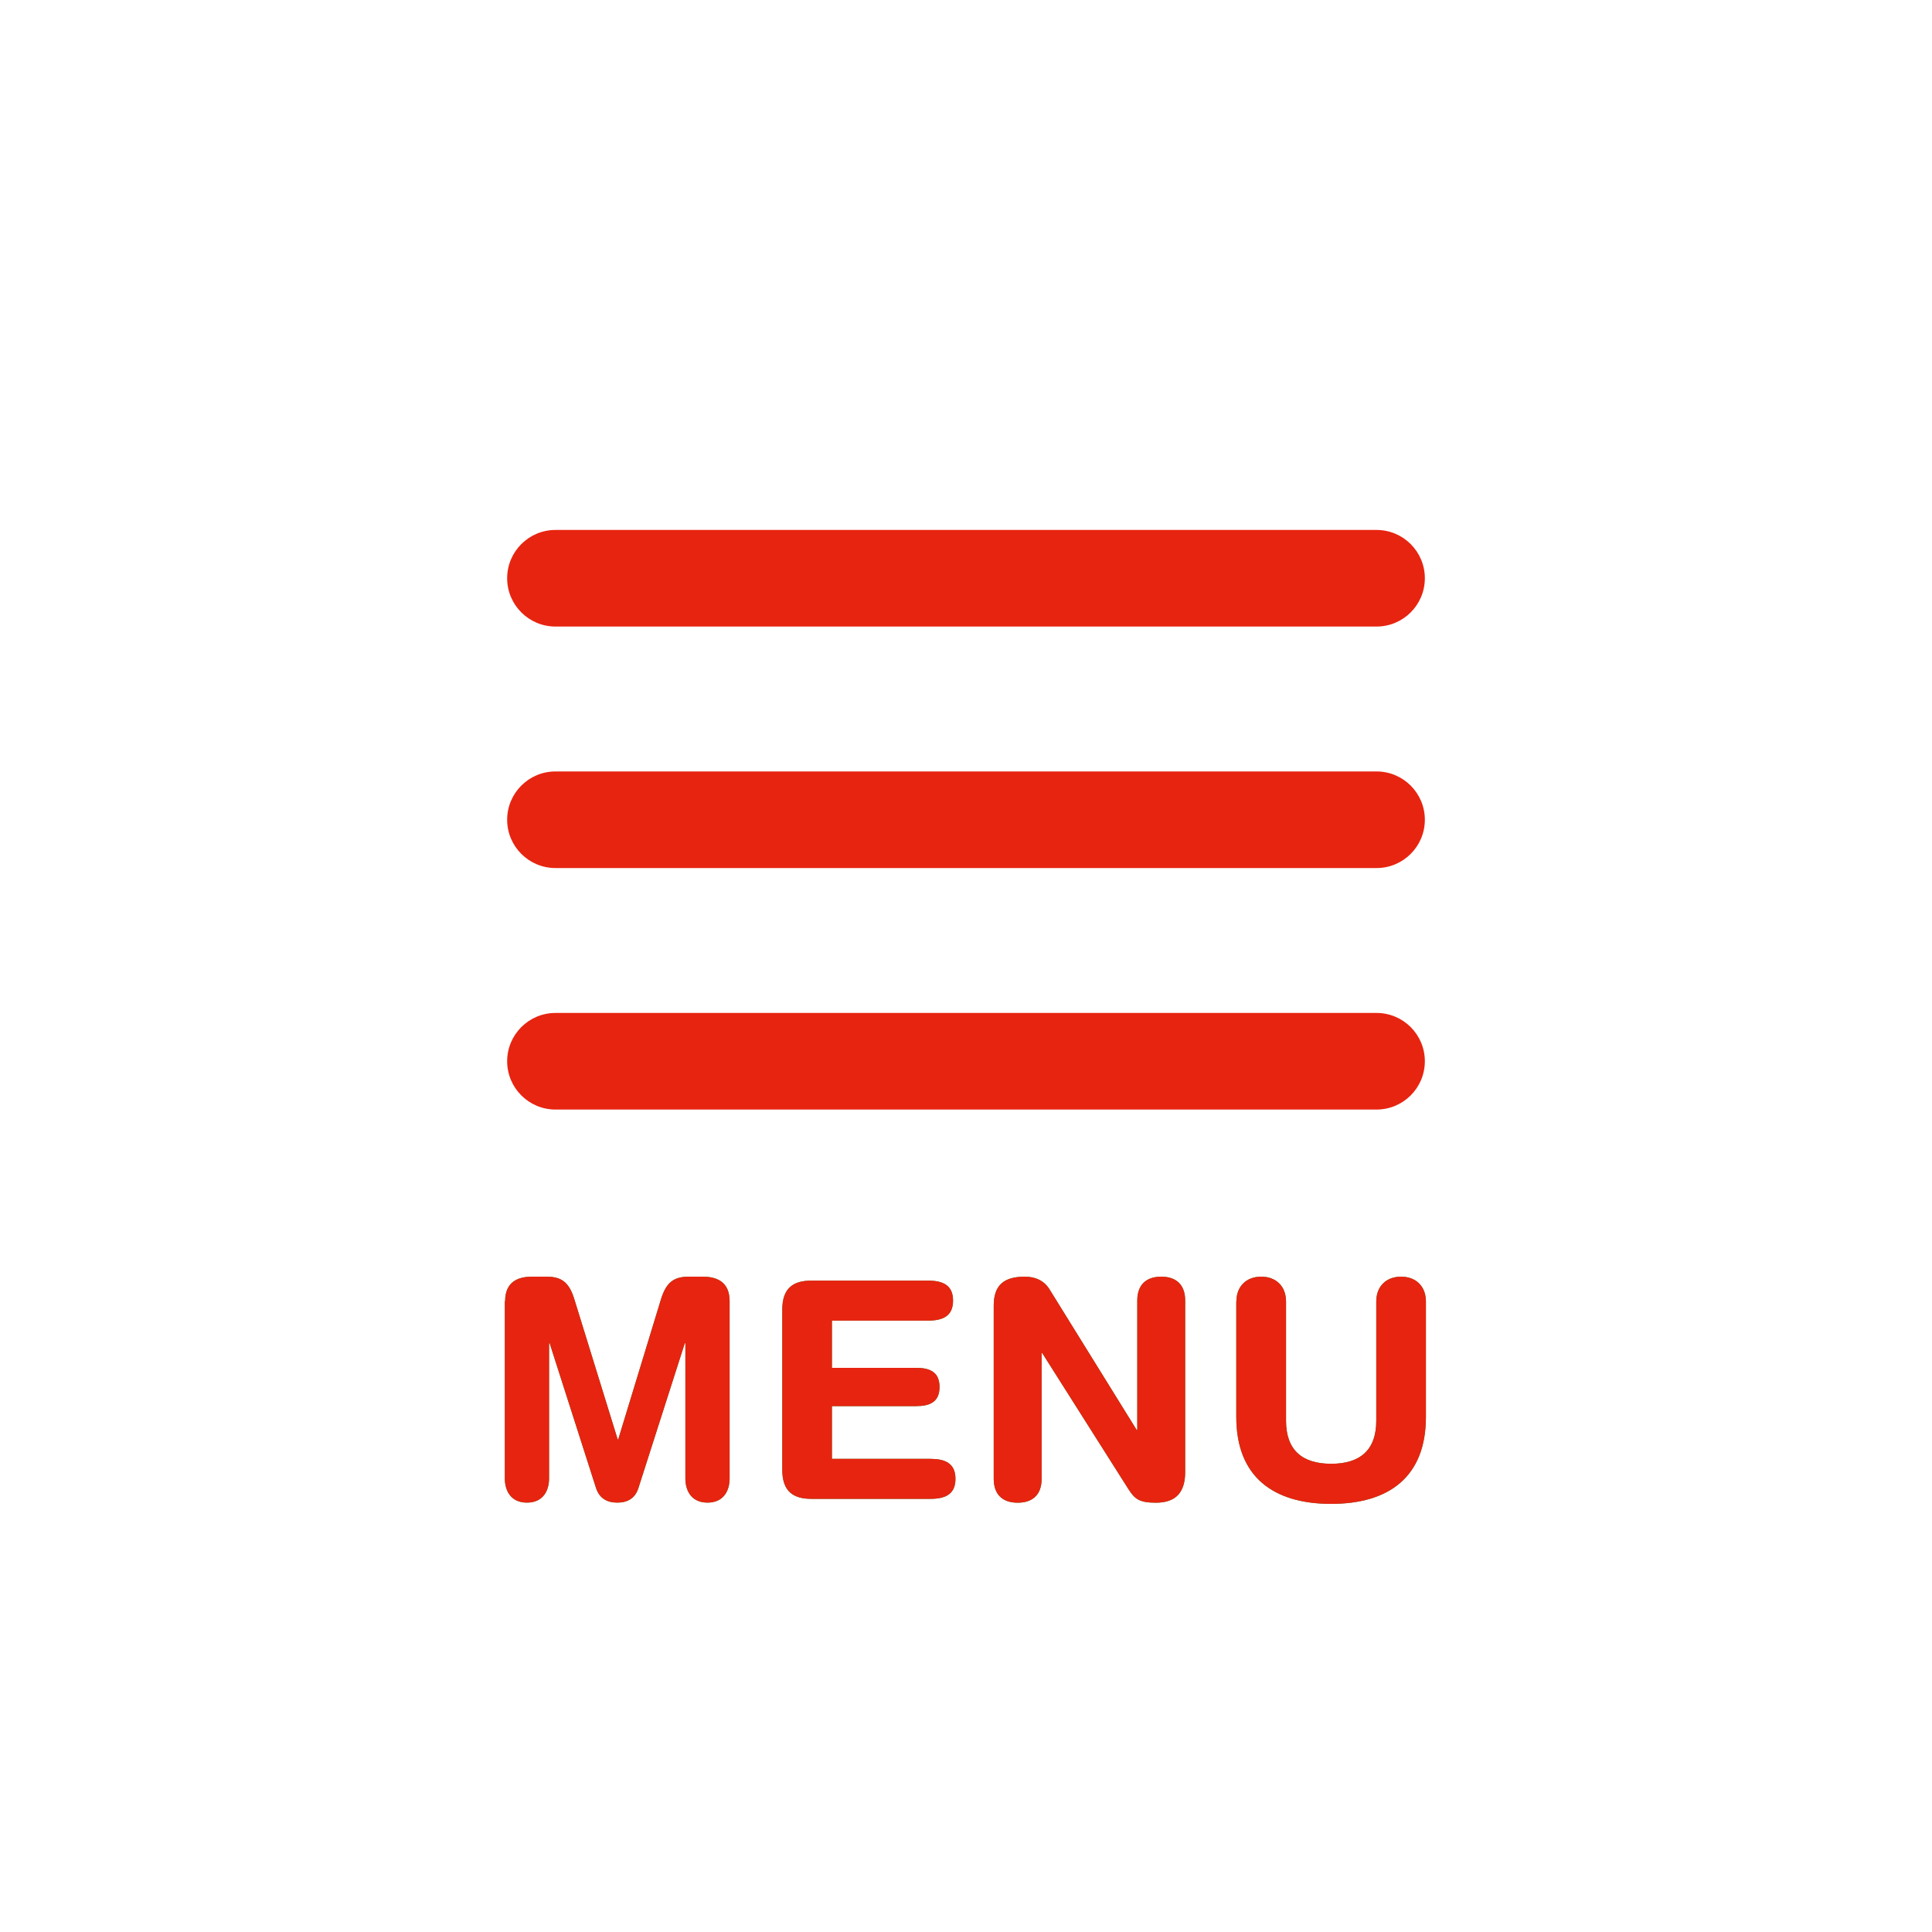
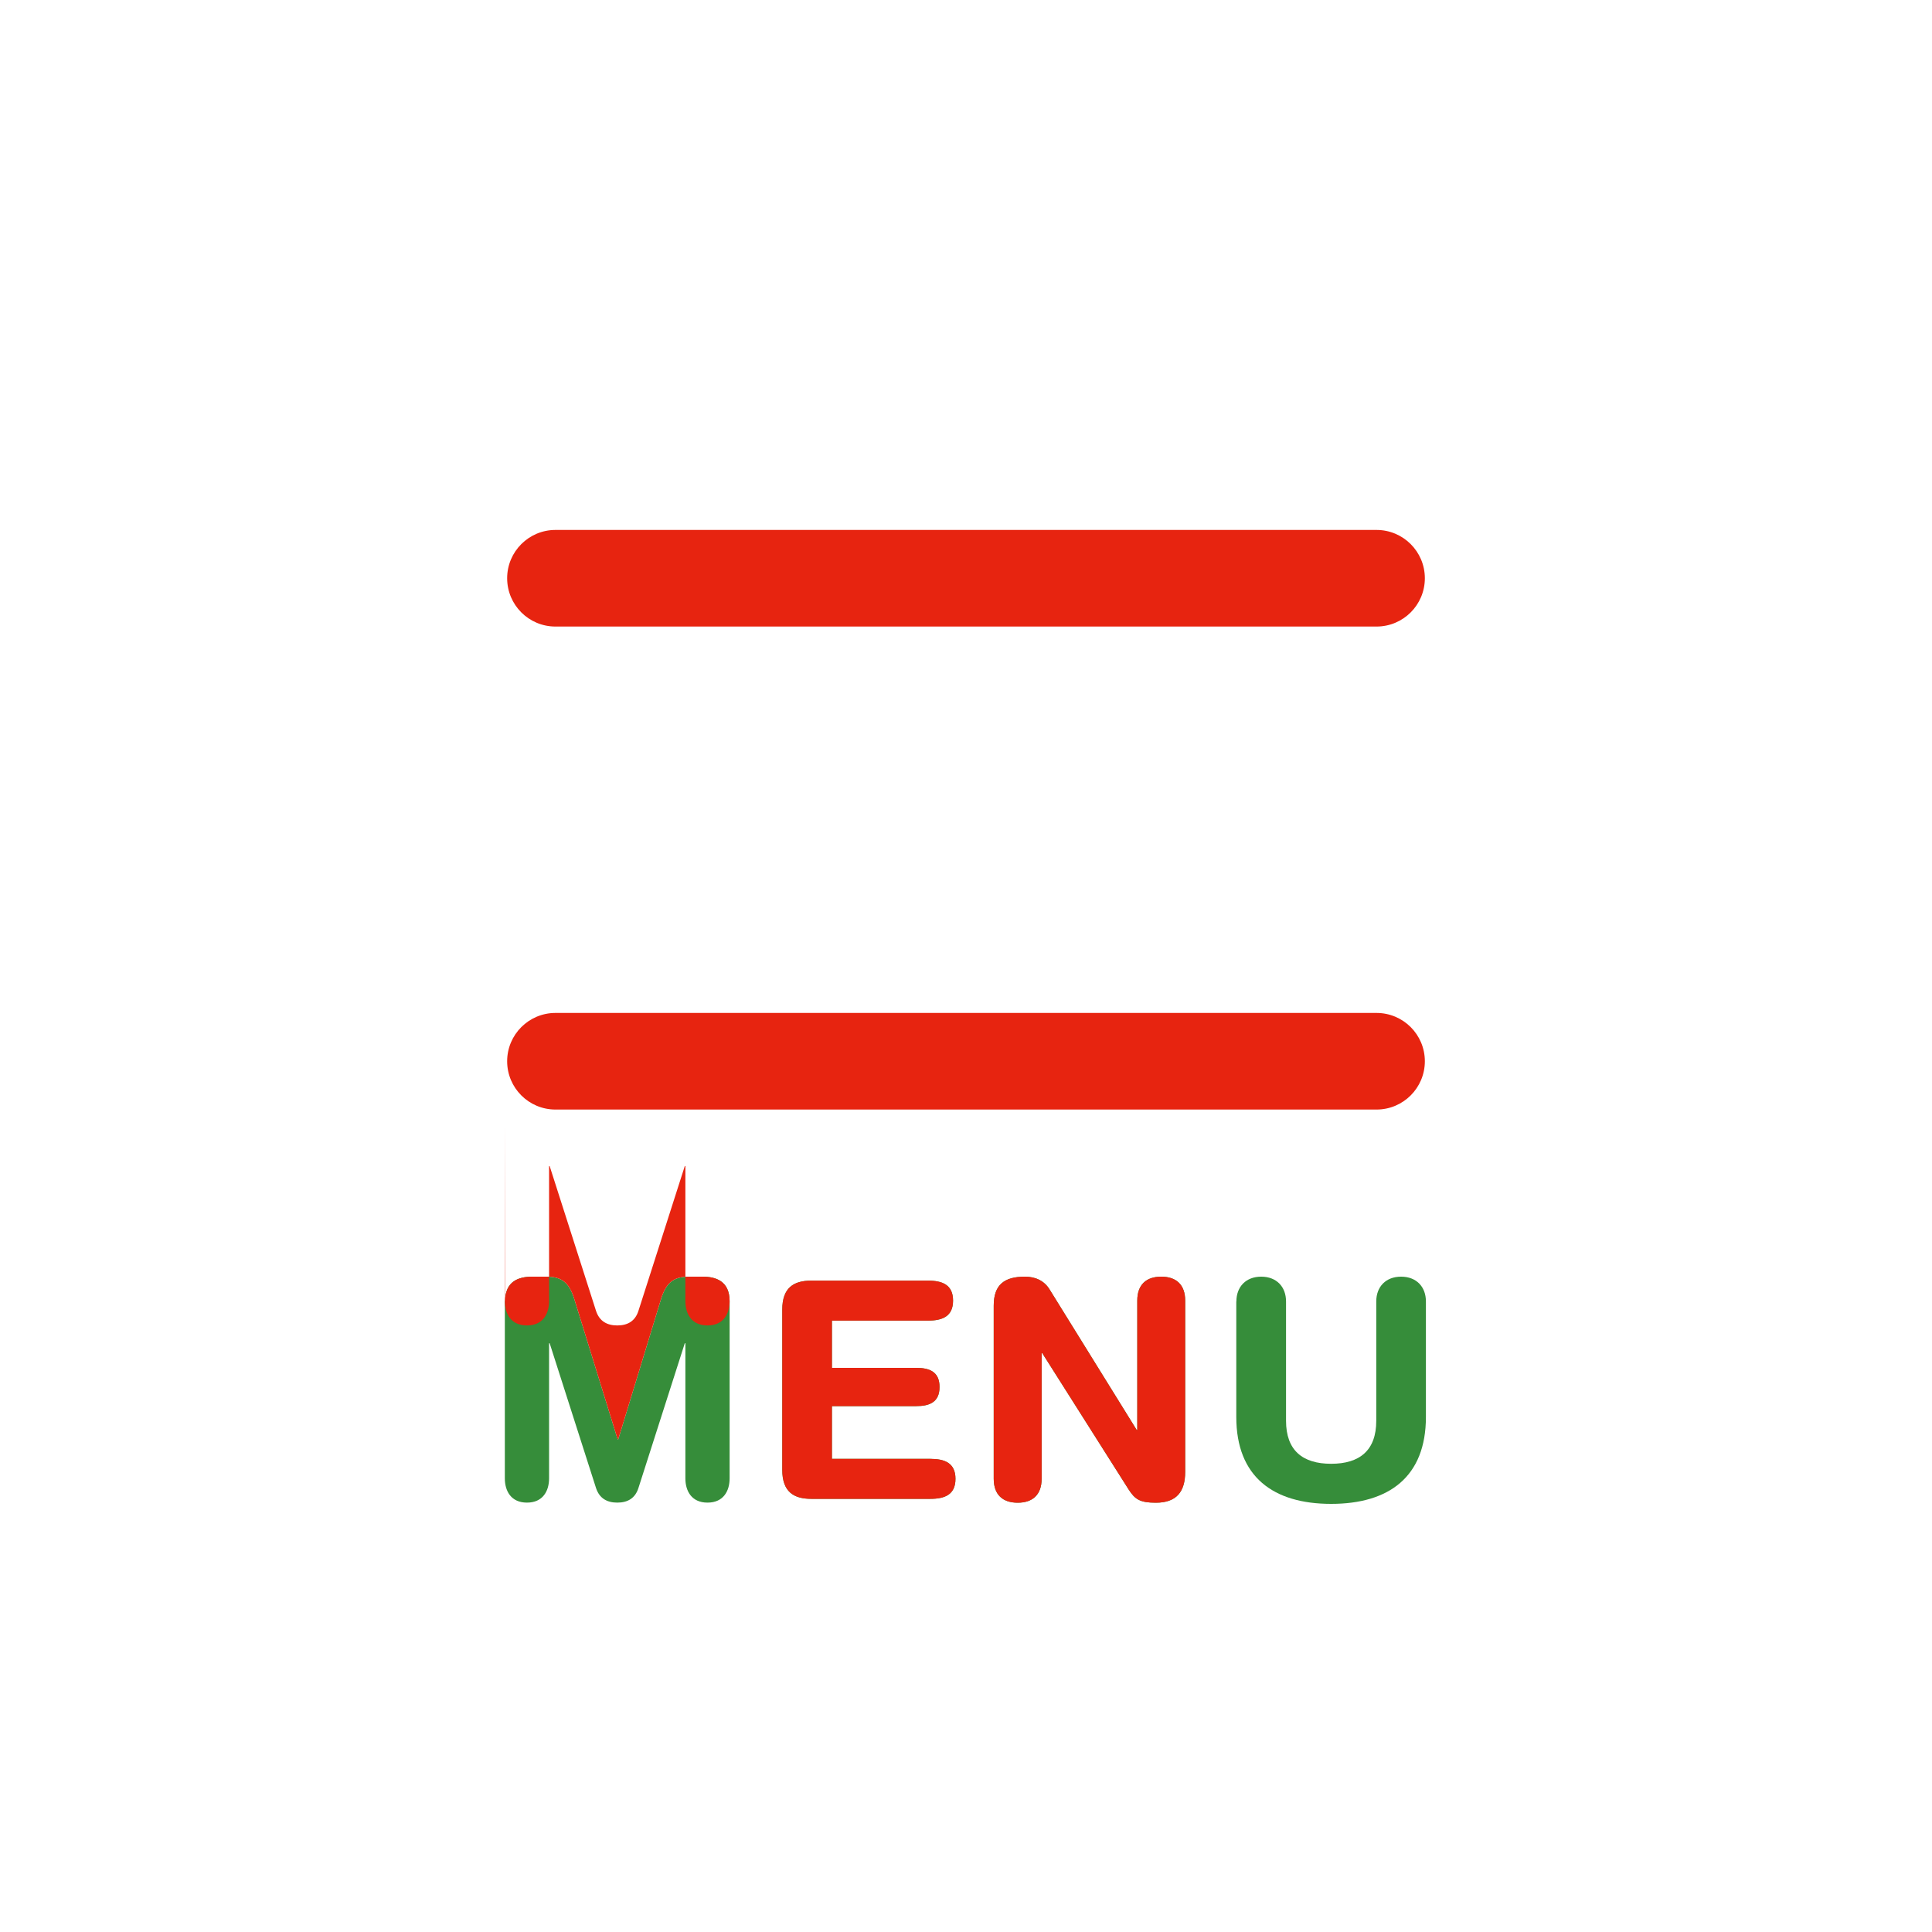
<svg xmlns="http://www.w3.org/2000/svg" id="_レイヤー_2" data-name="レイヤー 2" viewBox="0 0 200 200">
  <defs>
    <style>
      .cls-1 {
        fill: #fff;
      }

      .cls-2 {
        fill: #368d3a;
      }

      .cls-3 {
        fill: #e72410;
      }
    </style>
  </defs>
  <g id="_レイヤー_1-2" data-name="レイヤー 1">
    <g>
      <rect class="cls-1" width="200" height="200" />
      <g>
        <path class="cls-3" d="M142.5,64.86H57.5c-2.76,0-5-2.24-5-5s2.24-5,5-5h85c2.76,0,5,2.24,5,5s-2.24,5-5,5Z" />
-         <path class="cls-3" d="M142.5,89.86H57.5c-2.76,0-5-2.24-5-5s2.24-5,5-5h85c2.76,0,5,2.24,5,5s-2.24,5-5,5Z" />
        <path class="cls-3" d="M142.5,114.86H57.5c-2.76,0-5-2.24-5-5s2.24-5,5-5h85c2.76,0,5,2.24,5,5s-2.24,5-5,5Z" />
        <g>
          <g>
            <path class="cls-2" d="M52.29,134.7c0-2.07,1.41-2.54,2.79-2.54h1.5c1.6,0,2.35.63,2.88,2.35l4.48,14.49h.06l4.42-14.49c.53-1.72,1.29-2.35,2.88-2.35h1.44c1.38,0,2.79.47,2.79,2.54v18.34c0,1.29-.63,2.51-2.29,2.51s-2.29-1.22-2.29-2.51v-13.99h-.06l-4.8,14.99c-.34,1.07-1.13,1.51-2.19,1.51s-1.85-.44-2.2-1.51l-4.8-14.99h-.06v13.99c0,1.29-.63,2.51-2.29,2.51s-2.29-1.22-2.29-2.51v-18.34Z" />
            <path class="cls-2" d="M80.98,135.58c0-2.29,1.19-3.01,3.01-3.01h12.07c1.51,0,2.6.44,2.6,2.07s-1.1,2.07-2.6,2.07h-9.94v4.89h8.72c1.35,0,2.42.38,2.42,1.98s-1.07,1.98-2.42,1.98h-8.72v5.46h10.19c1.5,0,2.6.44,2.6,2.07s-1.1,2.07-2.6,2.07h-12.32c-1.82,0-3.01-.72-3.01-3.01v-16.56Z" />
            <path class="cls-2" d="M102.87,135.17c0-2.13,1.04-3.01,3.23-3.01,1.07,0,2.01.41,2.57,1.35l9,14.52h.06v-13.39c0-1.66.94-2.48,2.48-2.48s2.48.82,2.48,2.48v17.72c0,2.04-.88,3.2-3.04,3.2-1.63,0-2.16-.34-2.82-1.38l-8.94-14.11h-.06v13.01c0,1.66-.94,2.48-2.48,2.48s-2.48-.82-2.48-2.48v-17.9Z" />
            <path class="cls-2" d="M127.99,134.73c0-1.54,1-2.57,2.57-2.57s2.57,1.03,2.57,2.57v12.35c0,3.07,1.72,4.45,4.67,4.45s4.67-1.38,4.67-4.45v-12.35c0-1.54,1-2.57,2.57-2.57s2.57,1.03,2.57,2.57v11.95c0,6.21-3.83,9-9.81,9s-9.82-2.79-9.82-9v-11.95Z" />
          </g>
          <g>
-             <path class="cls-3" d="M52.29,134.7c0-2.07,1.41-2.54,2.79-2.54h1.5c1.6,0,2.35.63,2.88,2.35l4.48,14.49h.06l4.42-14.49c.53-1.72,1.29-2.35,2.88-2.35h1.44c1.38,0,2.79.47,2.79,2.54v18.34c0,1.29-.63,2.51-2.29,2.51s-2.29-1.22-2.29-2.51v-13.99h-.06l-4.8,14.99c-.34,1.07-1.13,1.51-2.19,1.51s-1.85-.44-2.2-1.51l-4.8-14.99h-.06v13.99c0,1.29-.63,2.51-2.29,2.51s-2.29-1.22-2.29-2.51v-18.34Z" />
+             <path class="cls-3" d="M52.29,134.7c0-2.07,1.41-2.54,2.79-2.54h1.5c1.6,0,2.35.63,2.88,2.35l4.48,14.49h.06l4.42-14.49c.53-1.72,1.29-2.35,2.88-2.35h1.44c1.38,0,2.79.47,2.79,2.54c0,1.29-.63,2.51-2.29,2.51s-2.29-1.22-2.29-2.51v-13.99h-.06l-4.8,14.99c-.34,1.07-1.13,1.51-2.19,1.51s-1.85-.44-2.2-1.51l-4.8-14.99h-.06v13.99c0,1.29-.63,2.51-2.29,2.51s-2.29-1.22-2.29-2.51v-18.34Z" />
            <path class="cls-3" d="M80.98,135.58c0-2.29,1.19-3.01,3.01-3.01h12.07c1.51,0,2.6.44,2.6,2.07s-1.1,2.07-2.6,2.07h-9.94v4.89h8.72c1.35,0,2.42.38,2.42,1.98s-1.07,1.98-2.42,1.98h-8.72v5.46h10.19c1.5,0,2.6.44,2.6,2.07s-1.1,2.07-2.6,2.07h-12.32c-1.82,0-3.01-.72-3.01-3.01v-16.56Z" />
            <path class="cls-3" d="M102.87,135.17c0-2.13,1.04-3.01,3.23-3.01,1.07,0,2.01.41,2.57,1.35l9,14.52h.06v-13.39c0-1.66.94-2.48,2.48-2.48s2.48.82,2.48,2.48v17.72c0,2.04-.88,3.2-3.04,3.2-1.63,0-2.16-.34-2.82-1.38l-8.94-14.11h-.06v13.01c0,1.66-.94,2.48-2.48,2.48s-2.48-.82-2.48-2.48v-17.9Z" />
-             <path class="cls-3" d="M127.99,134.73c0-1.54,1-2.57,2.57-2.57s2.57,1.03,2.57,2.57v12.35c0,3.07,1.72,4.45,4.67,4.45s4.67-1.38,4.67-4.45v-12.35c0-1.54,1-2.57,2.57-2.57s2.57,1.03,2.57,2.57v11.95c0,6.21-3.83,9-9.81,9s-9.82-2.79-9.82-9v-11.95Z" />
          </g>
        </g>
      </g>
    </g>
  </g>
</svg>